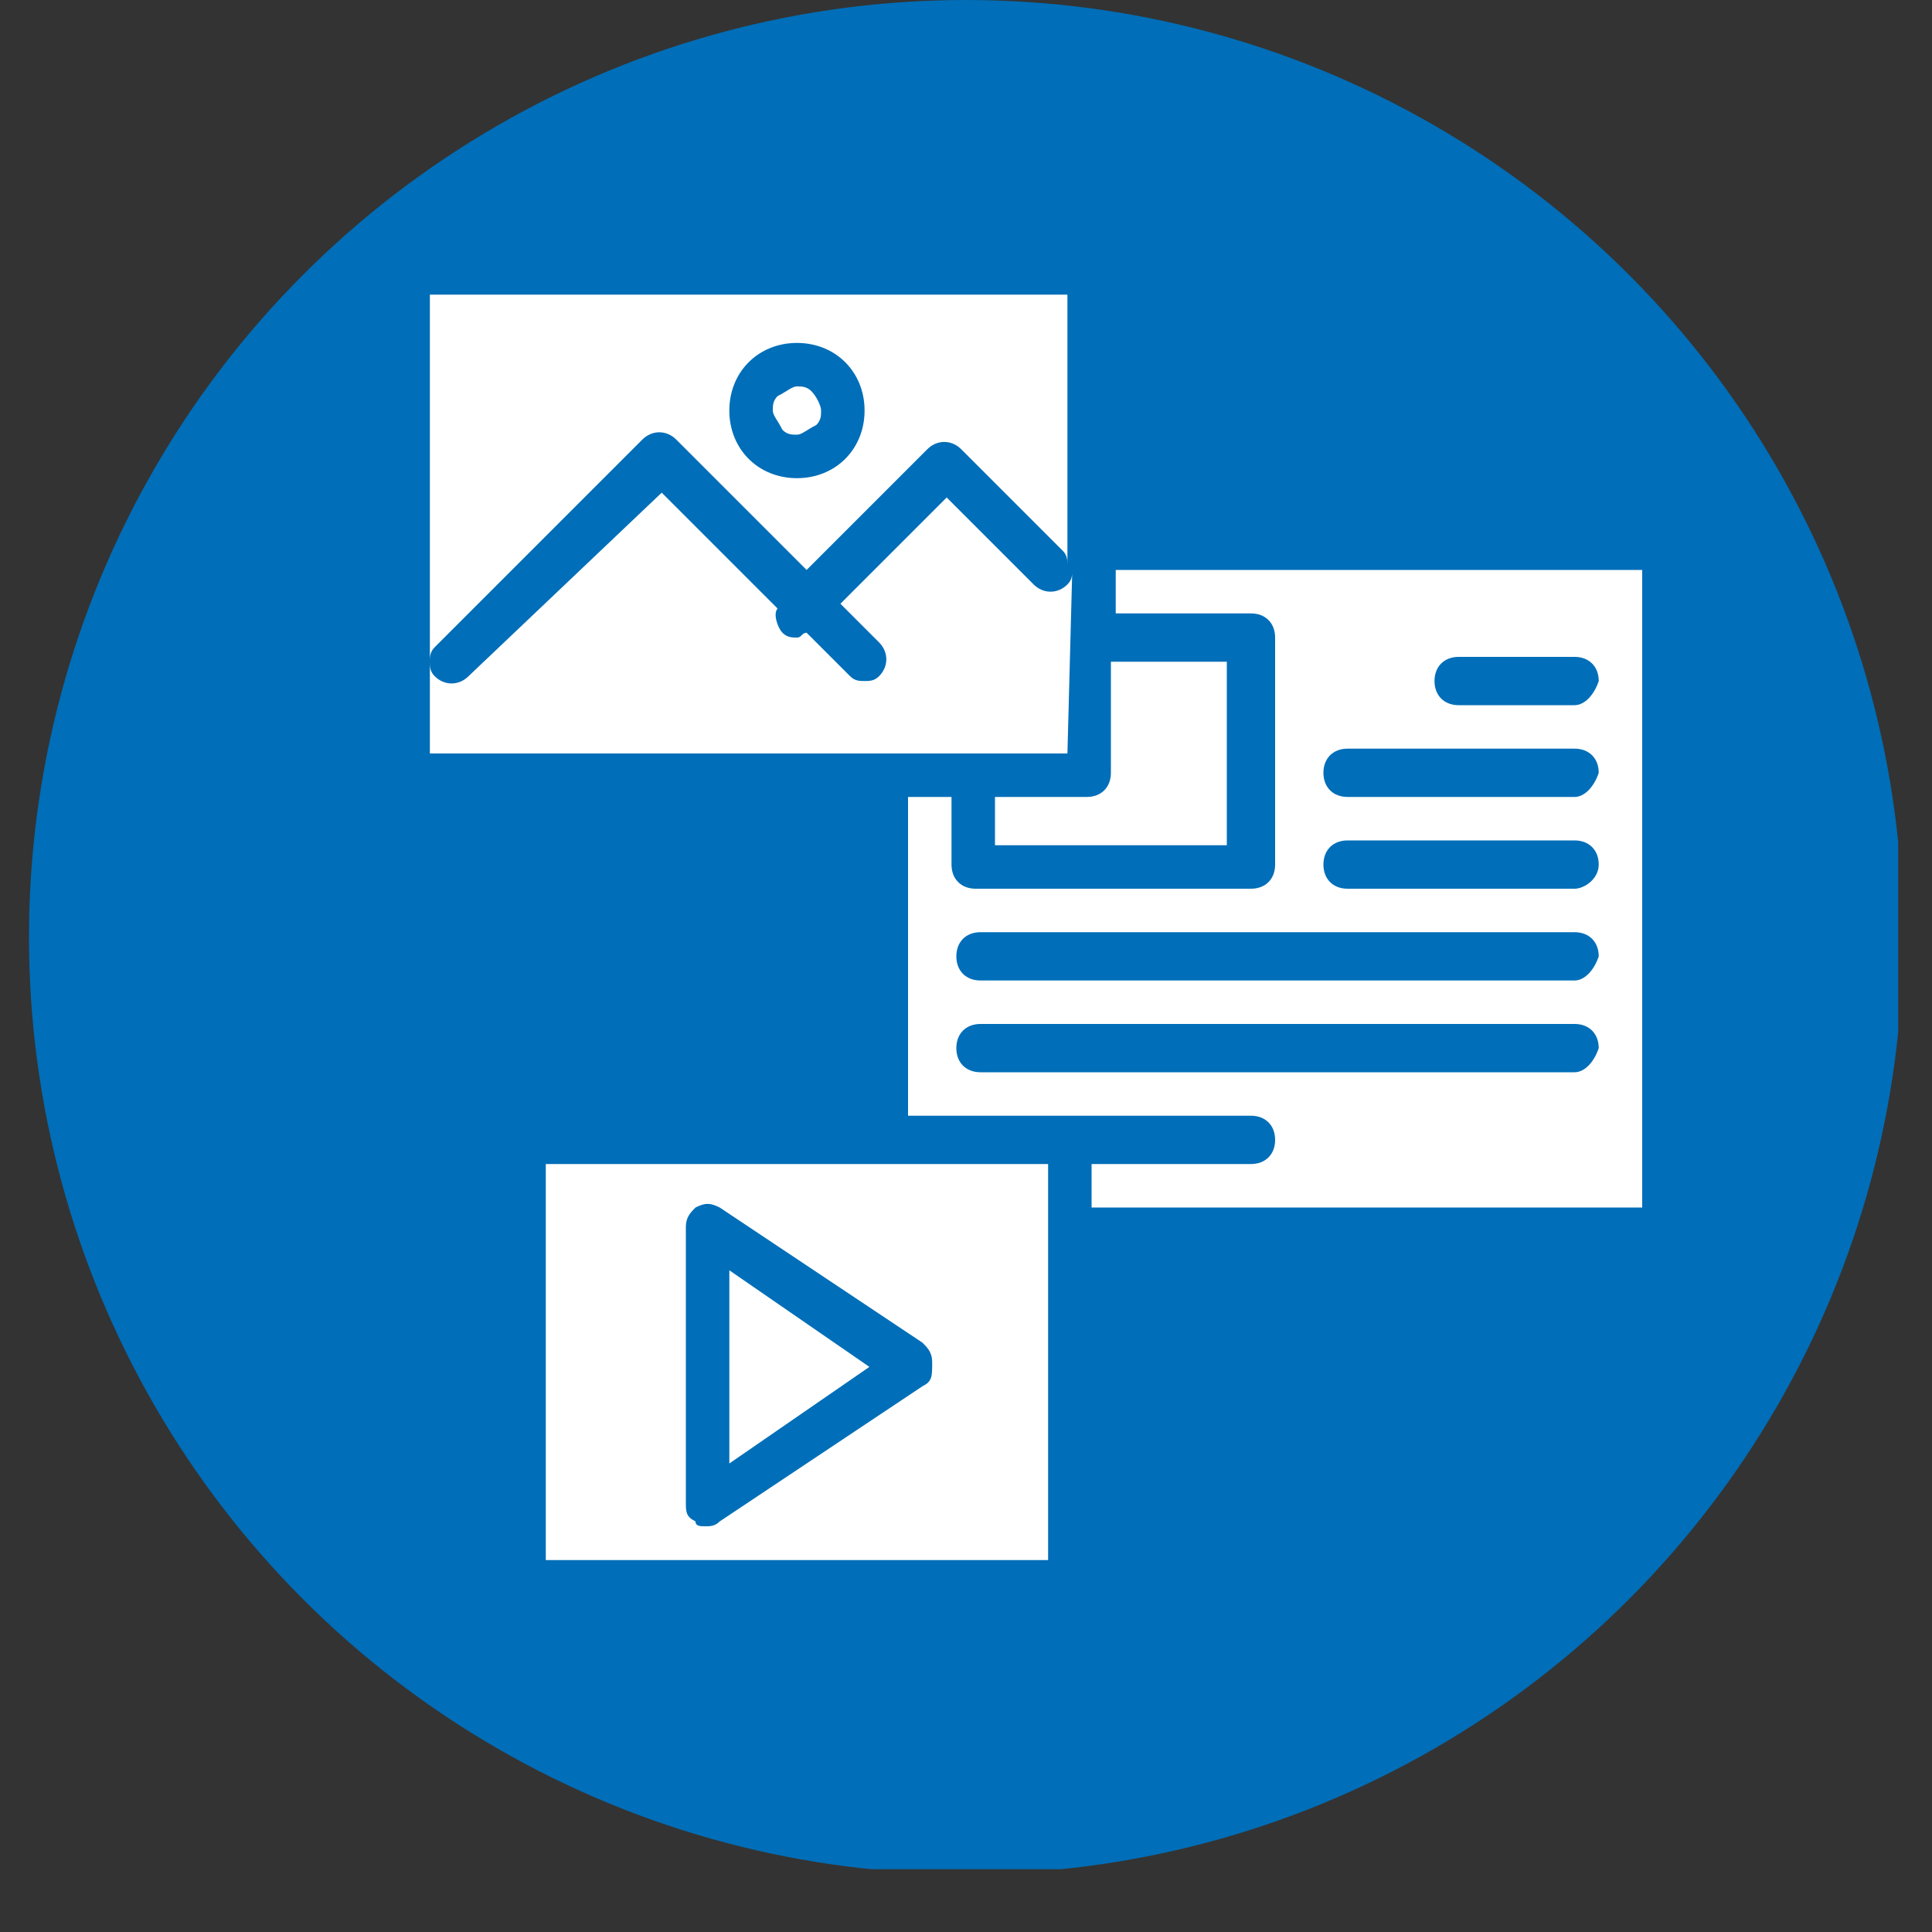
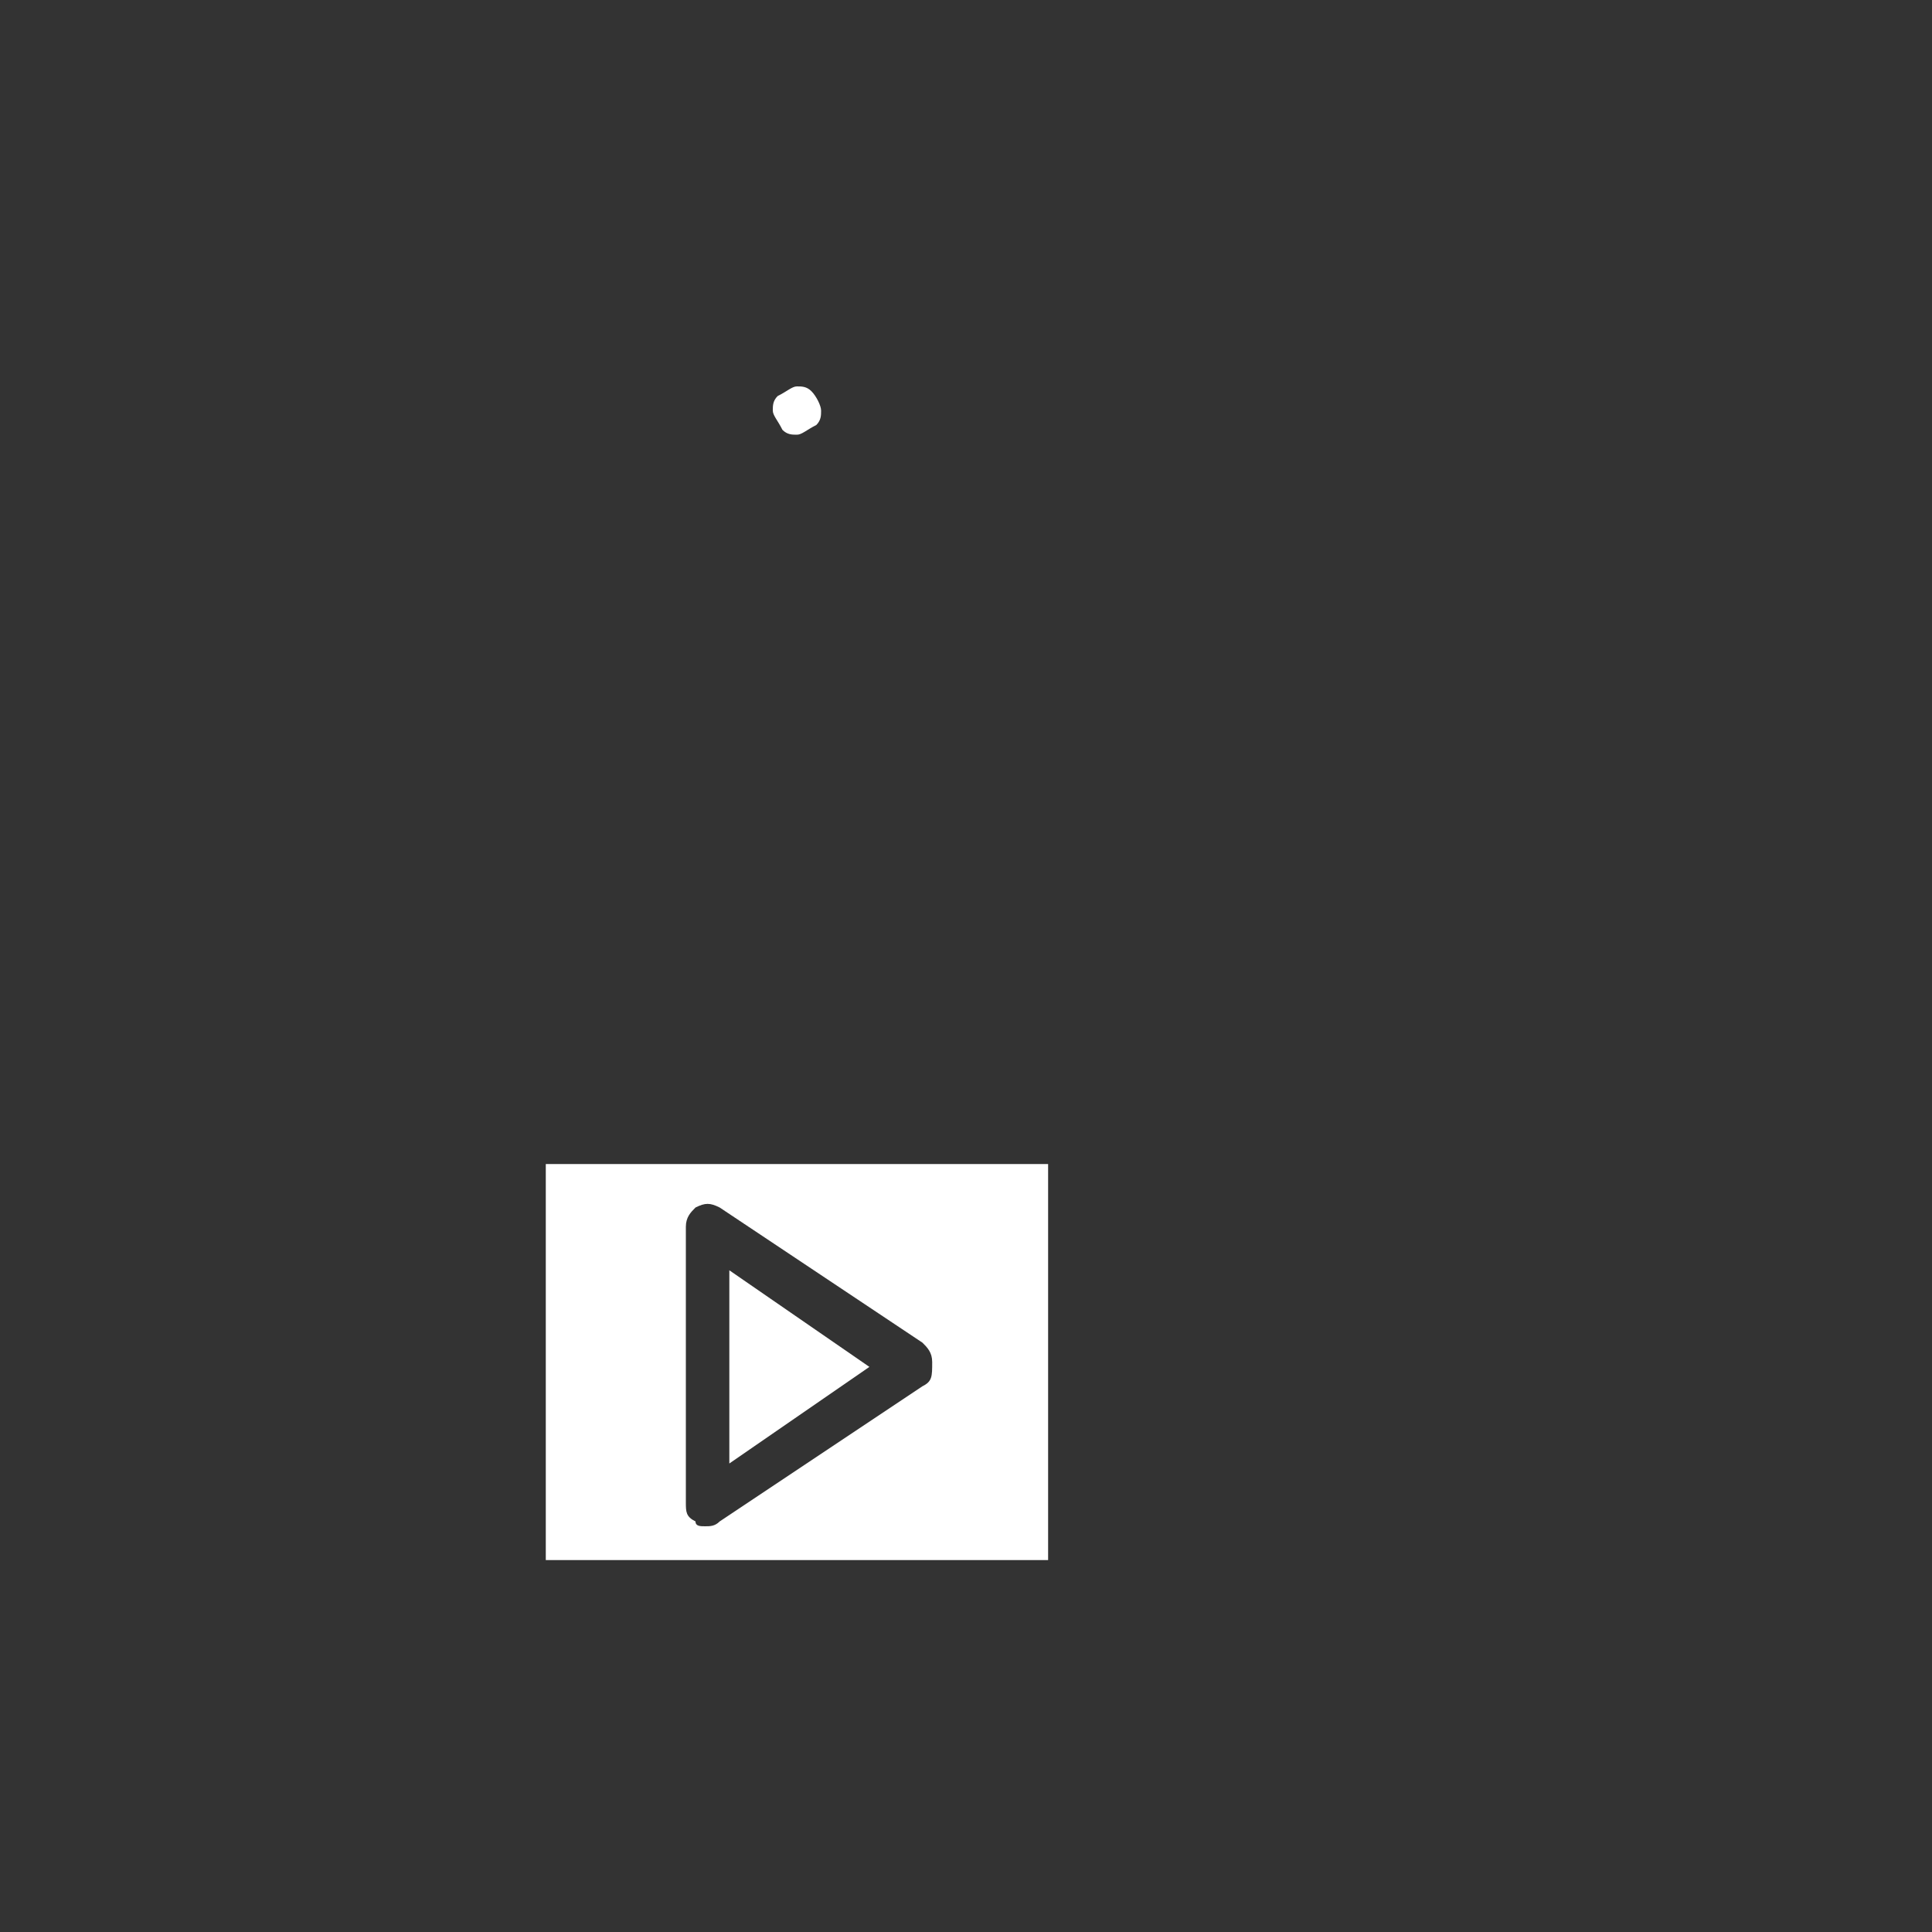
<svg xmlns="http://www.w3.org/2000/svg" xmlns:xlink="http://www.w3.org/1999/xlink" version="1.1" id="Layer_1" x="0px" y="0px" viewBox="0 0 40 40" style="enable-background:new 0 0 40 40;" xml:space="preserve">
  <rect x="0" y="0" width="40" height="40" fill="#333333" stroke="none" />
  <style type="text/css">
	.st0{clip-path:url(#SVGID_00000140006813390527621480000011814771618183075741_);}
	.st1{clip-path:url(#SVGID_00000151536517339153291030000007018822963980244629_);}
	.st2{fill:#006EB8;}
	.st3{fill:#FFFFFF;}
	.st4{clip-path:url(#SVGID_00000123437068465540864360000000841486952828569987_);}
	.st5{clip-path:url(#SVGID_00000165946042627089895130000005539568328768568460_);}
	.st6{clip-path:url(#SVGID_00000178916873227840974900000011156992935083457165_);}
	.st7{clip-path:url(#SVGID_00000061431997501057260190000011916820321501171085_);}
</style>
  <g>
    <defs>
      <rect id="SVGID_1_" x="0.6" width="38.7" height="38.7" />
    </defs>
    <clipPath id="SVGID_00000153705701120298342750000013850742519405777291_">
      <use xlink:href="#SVGID_1_" style="overflow:visible;" />
    </clipPath>
    <g style="clip-path:url(#SVGID_00000153705701120298342750000013850742519405777291_);">
      <g>
        <defs>
-           <circle id="SVGID_00000165926171878571506150000015616983136265263280_" cx="20" cy="19.4" r="19.4" />
-         </defs>
+           </defs>
        <clipPath id="SVGID_00000101814448964440311930000010879816604150362302_">
          <use xlink:href="#SVGID_00000165926171878571506150000015616983136265263280_" style="overflow:visible;" />
        </clipPath>
        <g style="clip-path:url(#SVGID_00000101814448964440311930000010879816604150362302_);">
          <path class="st2" d="M0.6,0h38.7v38.7H0.6V0z" />
        </g>
      </g>
    </g>
  </g>
  <path class="st3" d="M17,8.5c0,0.1,0,0.2-0.1,0.3C16.7,8.9,16.6,9,16.5,9c-0.1,0-0.2,0-0.3-0.1C16.1,8.7,16,8.6,16,8.5  c0-0.1,0-0.2,0.1-0.3C16.3,8.1,16.4,8,16.5,8c0.1,0,0.2,0,0.3,0.1C16.9,8.2,17,8.4,17,8.5z" />
  <g>
    <defs>
      <rect id="SVGID_00000178914778953839971760000017282220855552853640_" x="10.7" y="24" width="12" height="8.3" />
    </defs>
    <clipPath id="SVGID_00000073711371691332688890000005449674481797716612_">
      <use xlink:href="#SVGID_00000178914778953839971760000017282220855552853640_" style="overflow:visible;" />
    </clipPath>
    <g style="clip-path:url(#SVGID_00000073711371691332688890000005449674481797716612_);">
      <path class="st3" d="M11.3,24.1v8.5h10.4v-8.5H11.3z M19.1,28.7l-4.2,2.8c-0.1,0.1-0.2,0.1-0.3,0.1c-0.1,0-0.2,0-0.2-0.1    c-0.2-0.1-0.2-0.2-0.2-0.4v-5.7c0-0.2,0.1-0.3,0.2-0.4c0.2-0.1,0.3-0.1,0.5,0l4.2,2.8c0.1,0.1,0.2,0.2,0.2,0.4    C19.3,28.5,19.3,28.6,19.1,28.7z" />
    </g>
  </g>
-   <path class="st3" d="M20.7,17.5h4.7v-3.8h-2.4V16c0,0.3-0.2,0.5-0.5,0.5h-1.9V17.5z" />
  <path class="st3" d="M15.1,30.3l2.9-2l-2.9-2V30.3z" />
  <g>
    <defs>
-       <rect id="SVGID_00000152245508112459137080000000714910179843361169_" x="8.9" y="6.1" width="13.7" height="8.5" />
-     </defs>
+       </defs>
    <clipPath id="SVGID_00000025439624472554141510000007007109006586671014_">
      <use xlink:href="#SVGID_00000152245508112459137080000000714910179843361169_" style="overflow:visible;" />
    </clipPath>
    <g style="clip-path:url(#SVGID_00000025439624472554141510000007007109006586671014_);">
      <path class="st3" d="M13.3,9.1c0.2-0.2,0.5-0.2,0.7,0l2.7,2.7l2.5-2.5c0.2-0.2,0.5-0.2,0.7,0l2.1,2.1c0.1,0.1,0.1,0.2,0.1,0.3V6.1    H8.9v7.6c0-0.1,0-0.2,0.1-0.3L13.3,9.1z M16.5,7.1c0.8,0,1.4,0.6,1.4,1.4c0,0.8-0.6,1.4-1.4,1.4c-0.8,0-1.4-0.6-1.4-1.4    C15.1,7.7,15.7,7.1,16.5,7.1z" />
    </g>
  </g>
  <g>
    <defs>
-       <rect id="SVGID_00000128462023971554104750000012866975125125460878_" x="8.9" y="9.3" width="13.7" height="6.7" />
-     </defs>
+       </defs>
    <clipPath id="SVGID_00000137129942299180394660000013968216538392620174_">
      <use xlink:href="#SVGID_00000128462023971554104750000012866975125125460878_" style="overflow:visible;" />
    </clipPath>
    <g style="clip-path:url(#SVGID_00000137129942299180394660000013968216538392620174_);">
      <path class="st3" d="M22.2,11.8c0,0.1,0,0.2-0.1,0.3c-0.2,0.2-0.5,0.2-0.7,0l-1.8-1.8l-2.2,2.2l0.8,0.8c0.2,0.2,0.2,0.5,0,0.7    c-0.1,0.1-0.2,0.1-0.3,0.1c-0.1,0-0.2,0-0.3-0.1l-0.9-0.9c-0.1,0-0.1,0.1-0.2,0.1c-0.1,0-0.2,0-0.3-0.1c-0.1-0.1-0.2-0.4-0.1-0.5    l-2.4-2.4L9.7,14c-0.2,0.2-0.5,0.2-0.7,0c-0.1-0.1-0.1-0.2-0.1-0.3v1.9h13.2L22.2,11.8L22.2,11.8z" />
    </g>
  </g>
  <g>
    <defs>
-       <rect id="SVGID_00000103944751256077915250000015441492702056160907_" x="18.7" y="10.7" width="15.4" height="14.7" />
-     </defs>
+       </defs>
    <clipPath id="SVGID_00000158721184125069282280000010879130903762634157_">
      <use xlink:href="#SVGID_00000103944751256077915250000015441492702056160907_" style="overflow:visible;" />
    </clipPath>
    <g style="clip-path:url(#SVGID_00000158721184125069282280000010879130903762634157_);">
      <path class="st3" d="M23.1,11.8v0.9h2.8c0.3,0,0.5,0.2,0.5,0.5v4.7c0,0.3-0.2,0.5-0.5,0.5h-5.7c-0.3,0-0.5-0.2-0.5-0.5v-1.4h-0.9    v6.6h7.1c0.3,0,0.5,0.2,0.5,0.5c0,0.3-0.2,0.5-0.5,0.5h-3.3V25H34V11.8H23.1z M32.6,22.2H20.3c-0.3,0-0.5-0.2-0.5-0.5    c0-0.3,0.2-0.5,0.5-0.5h12.3c0.3,0,0.5,0.2,0.5,0.5C33,22,32.8,22.2,32.6,22.2z M32.6,20.3H20.3c-0.3,0-0.5-0.2-0.5-0.5    c0-0.3,0.2-0.5,0.5-0.5h12.3c0.3,0,0.5,0.2,0.5,0.5C33,20.1,32.8,20.3,32.6,20.3z M32.6,18.4h-4.7c-0.3,0-0.5-0.2-0.5-0.5    s0.2-0.5,0.5-0.5h4.7c0.3,0,0.5,0.2,0.5,0.5S32.8,18.4,32.6,18.4z M32.6,16.5h-4.7c-0.3,0-0.5-0.2-0.5-0.5c0-0.3,0.2-0.5,0.5-0.5    h4.7c0.3,0,0.5,0.2,0.5,0.5C33,16.3,32.8,16.5,32.6,16.5z M32.6,14.6h-2.4c-0.3,0-0.5-0.2-0.5-0.5c0-0.3,0.2-0.5,0.5-0.5h2.4    c0.3,0,0.5,0.2,0.5,0.5C33,14.4,32.8,14.6,32.6,14.6z" />
    </g>
  </g>
</svg>